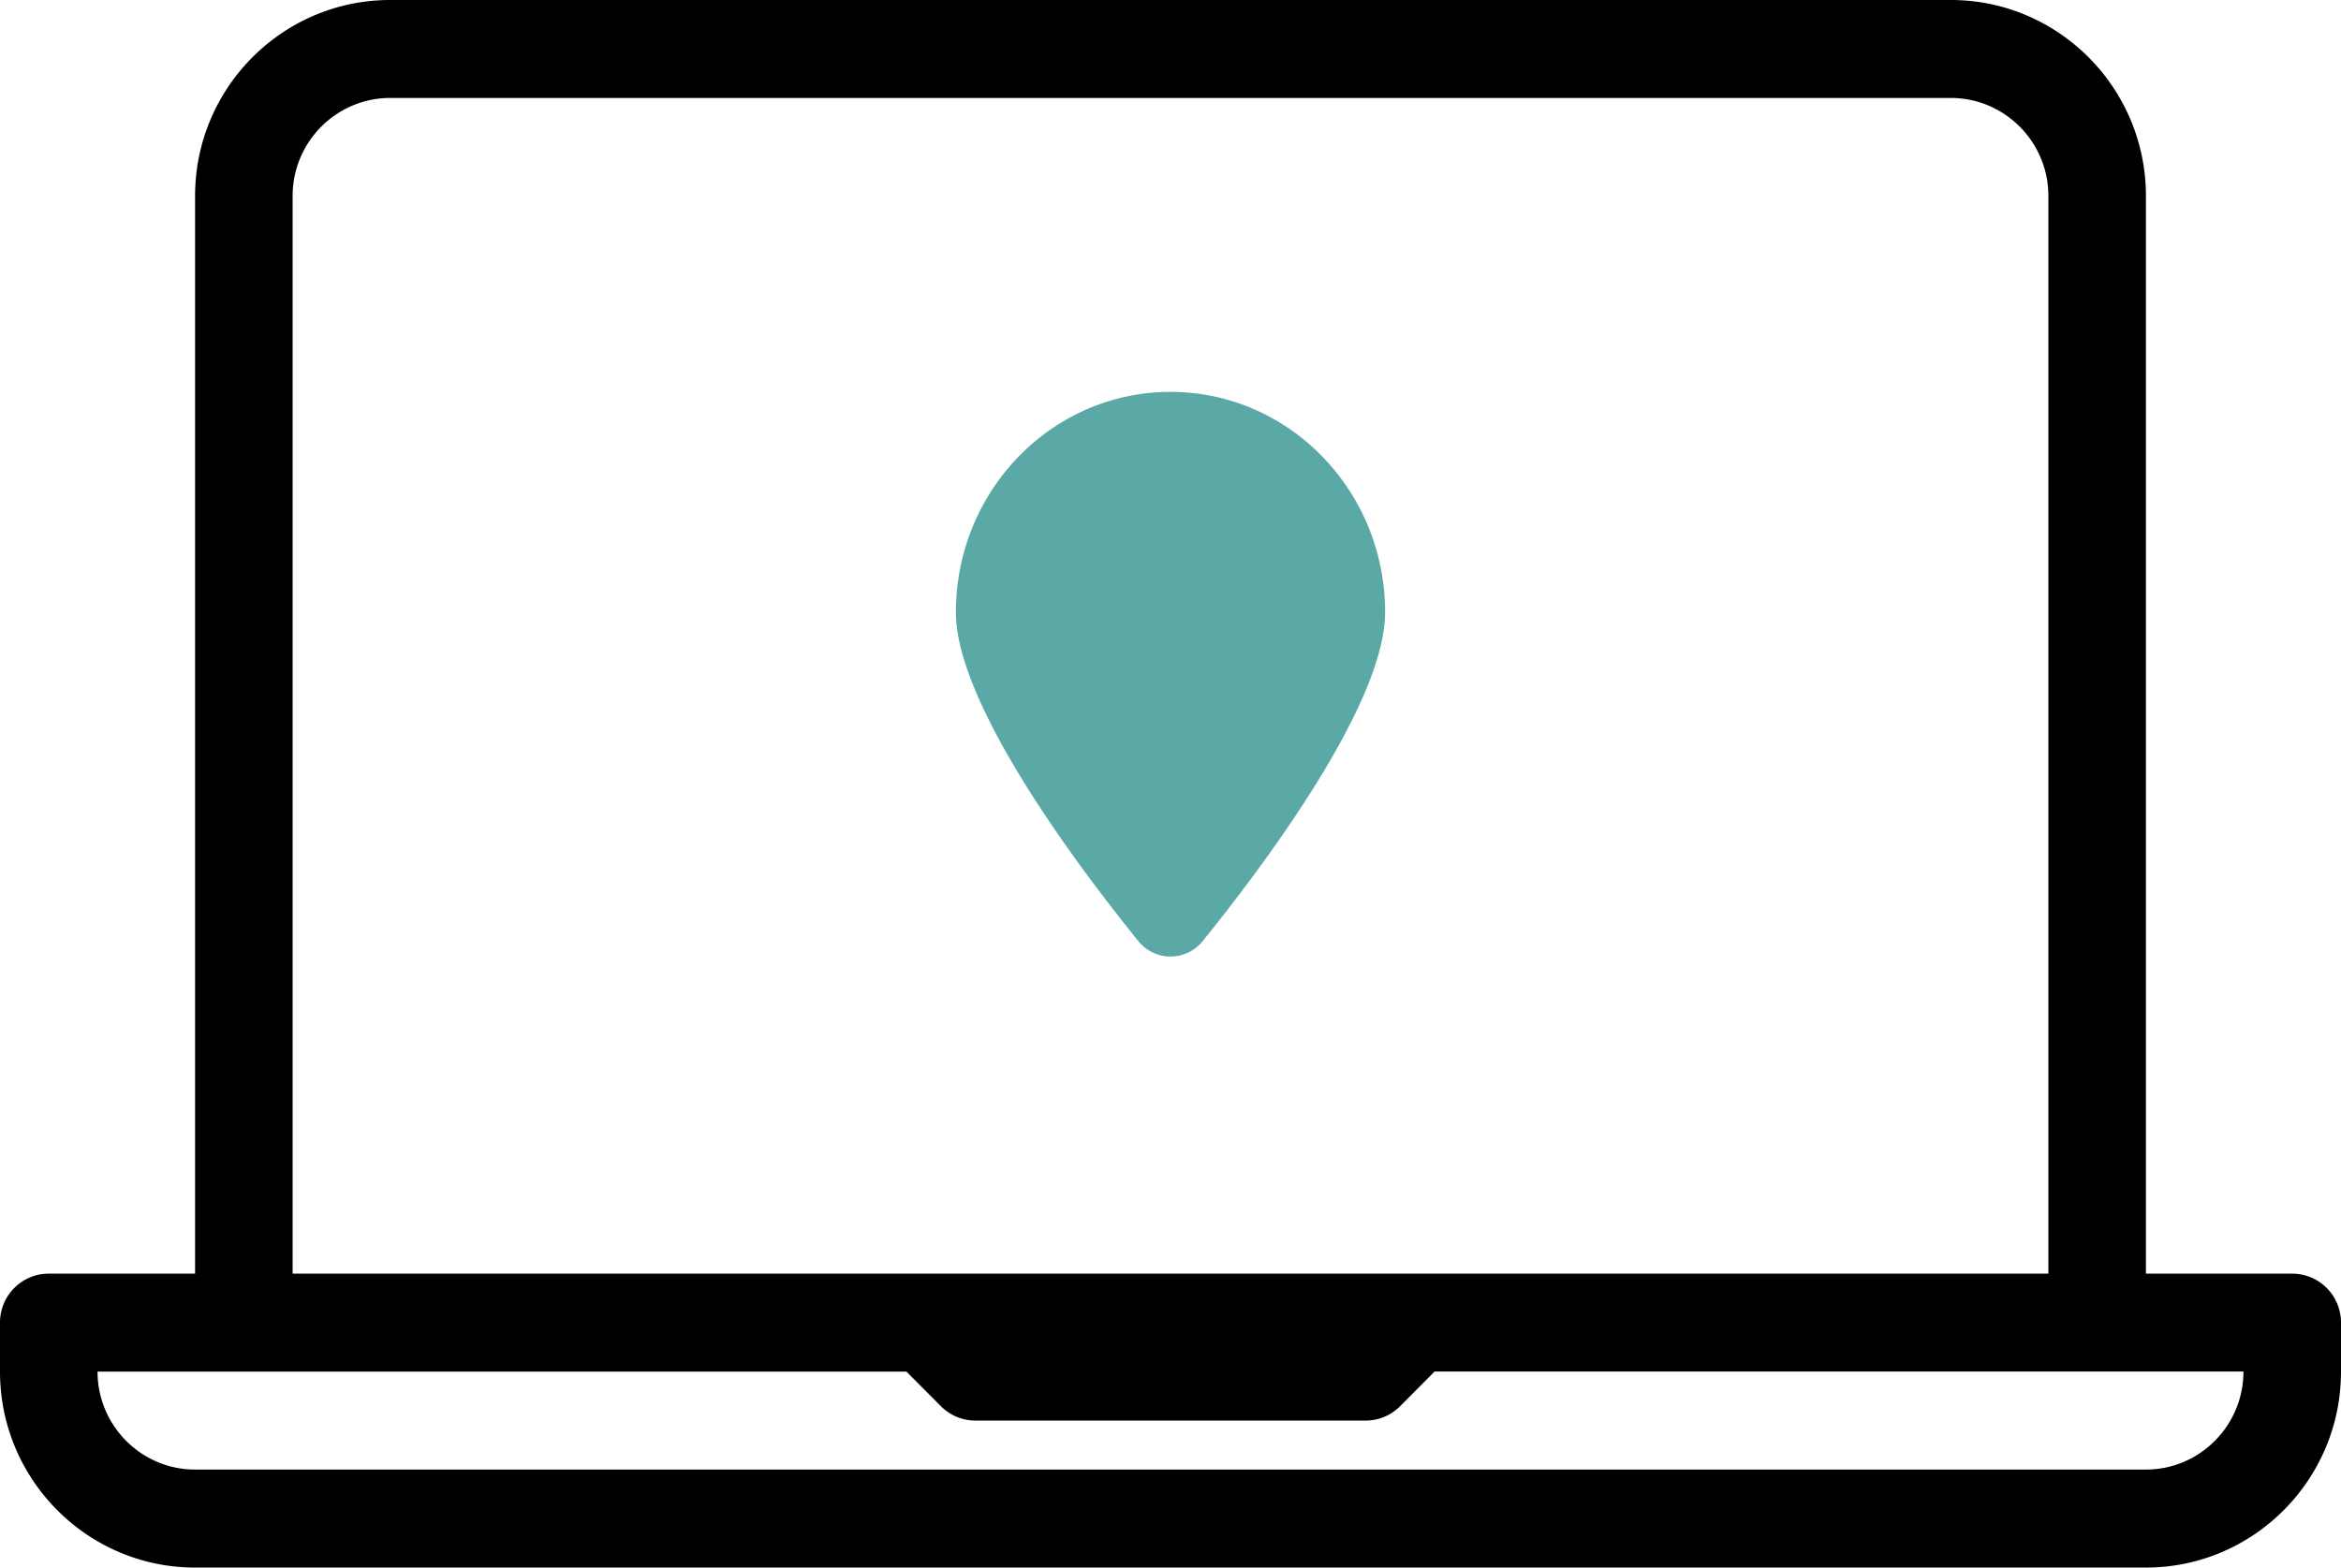
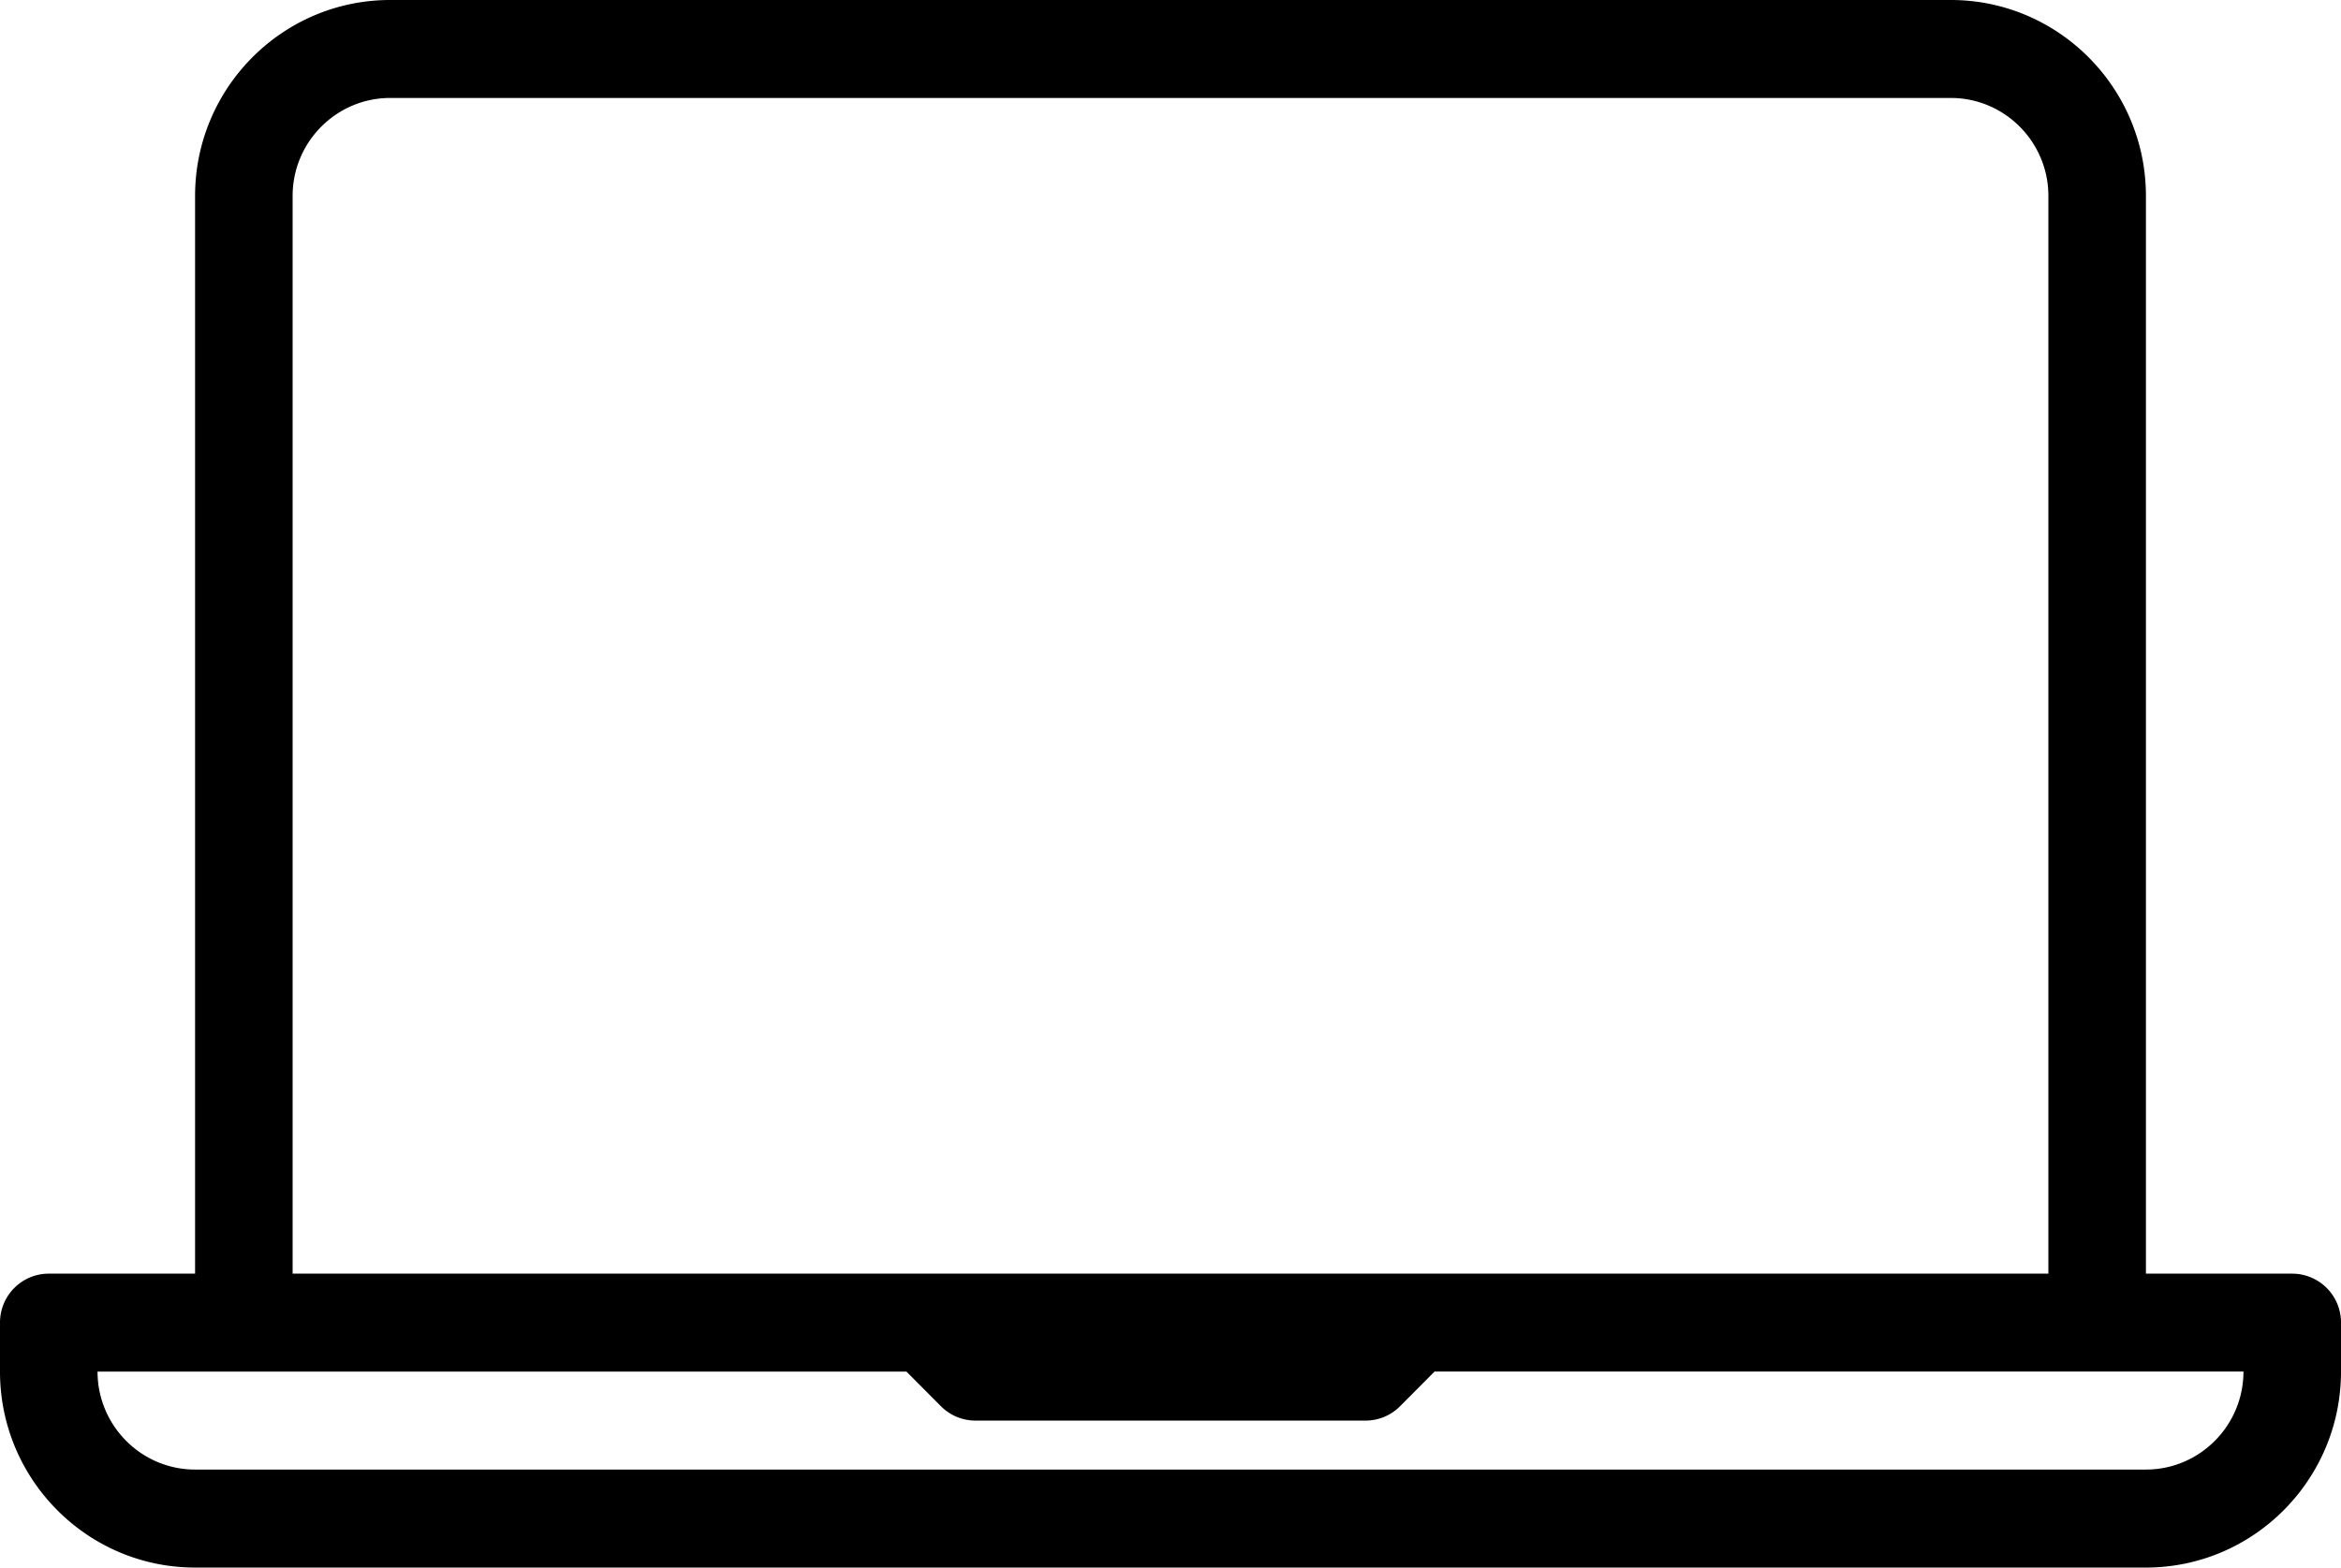
<svg xmlns="http://www.w3.org/2000/svg" width="106" height="71" viewBox="0 0 106 71" fill="none">
  <path d="M103.792 57.688h-6.625V8.874C97.167 3.98 93.205 0 88.333 0H17.667c-4.872 0-8.834 3.98-8.834 8.875v48.813H2.208C.988 57.688 0 58.68 0 59.906v2.219C0 67.02 3.962 71 8.833 71h88.334c4.871 0 8.833-3.98 8.833-8.875v-2.219a2.212 2.212 0 00-2.208-2.218zM13.25 8.874c0-2.446 1.982-4.437 4.417-4.437h70.666c2.435 0 4.417 1.99 4.417 4.437v48.813h-79.5V8.874zm83.917 57.687H8.833c-2.434 0-4.416-1.99-4.416-4.437H41.044l1.561 1.569c.414.416.975.65 1.562.65h17.666c.587 0 1.148-.234 1.562-.65l1.561-1.57H101.583c0 2.447-1.981 4.438-4.416 4.438z" fill="#000" />
-   <path d="M62.717 27.734c0 4.164-5.54 11.527-8.253 14.884a1.869 1.869 0 01-2.927 0c-2.714-3.357-8.254-10.72-8.254-14.884 0-5.514 4.35-9.984 9.717-9.984 5.367 0 9.717 4.47 9.717 9.984z" fill="#5AA9A7" />
</svg>